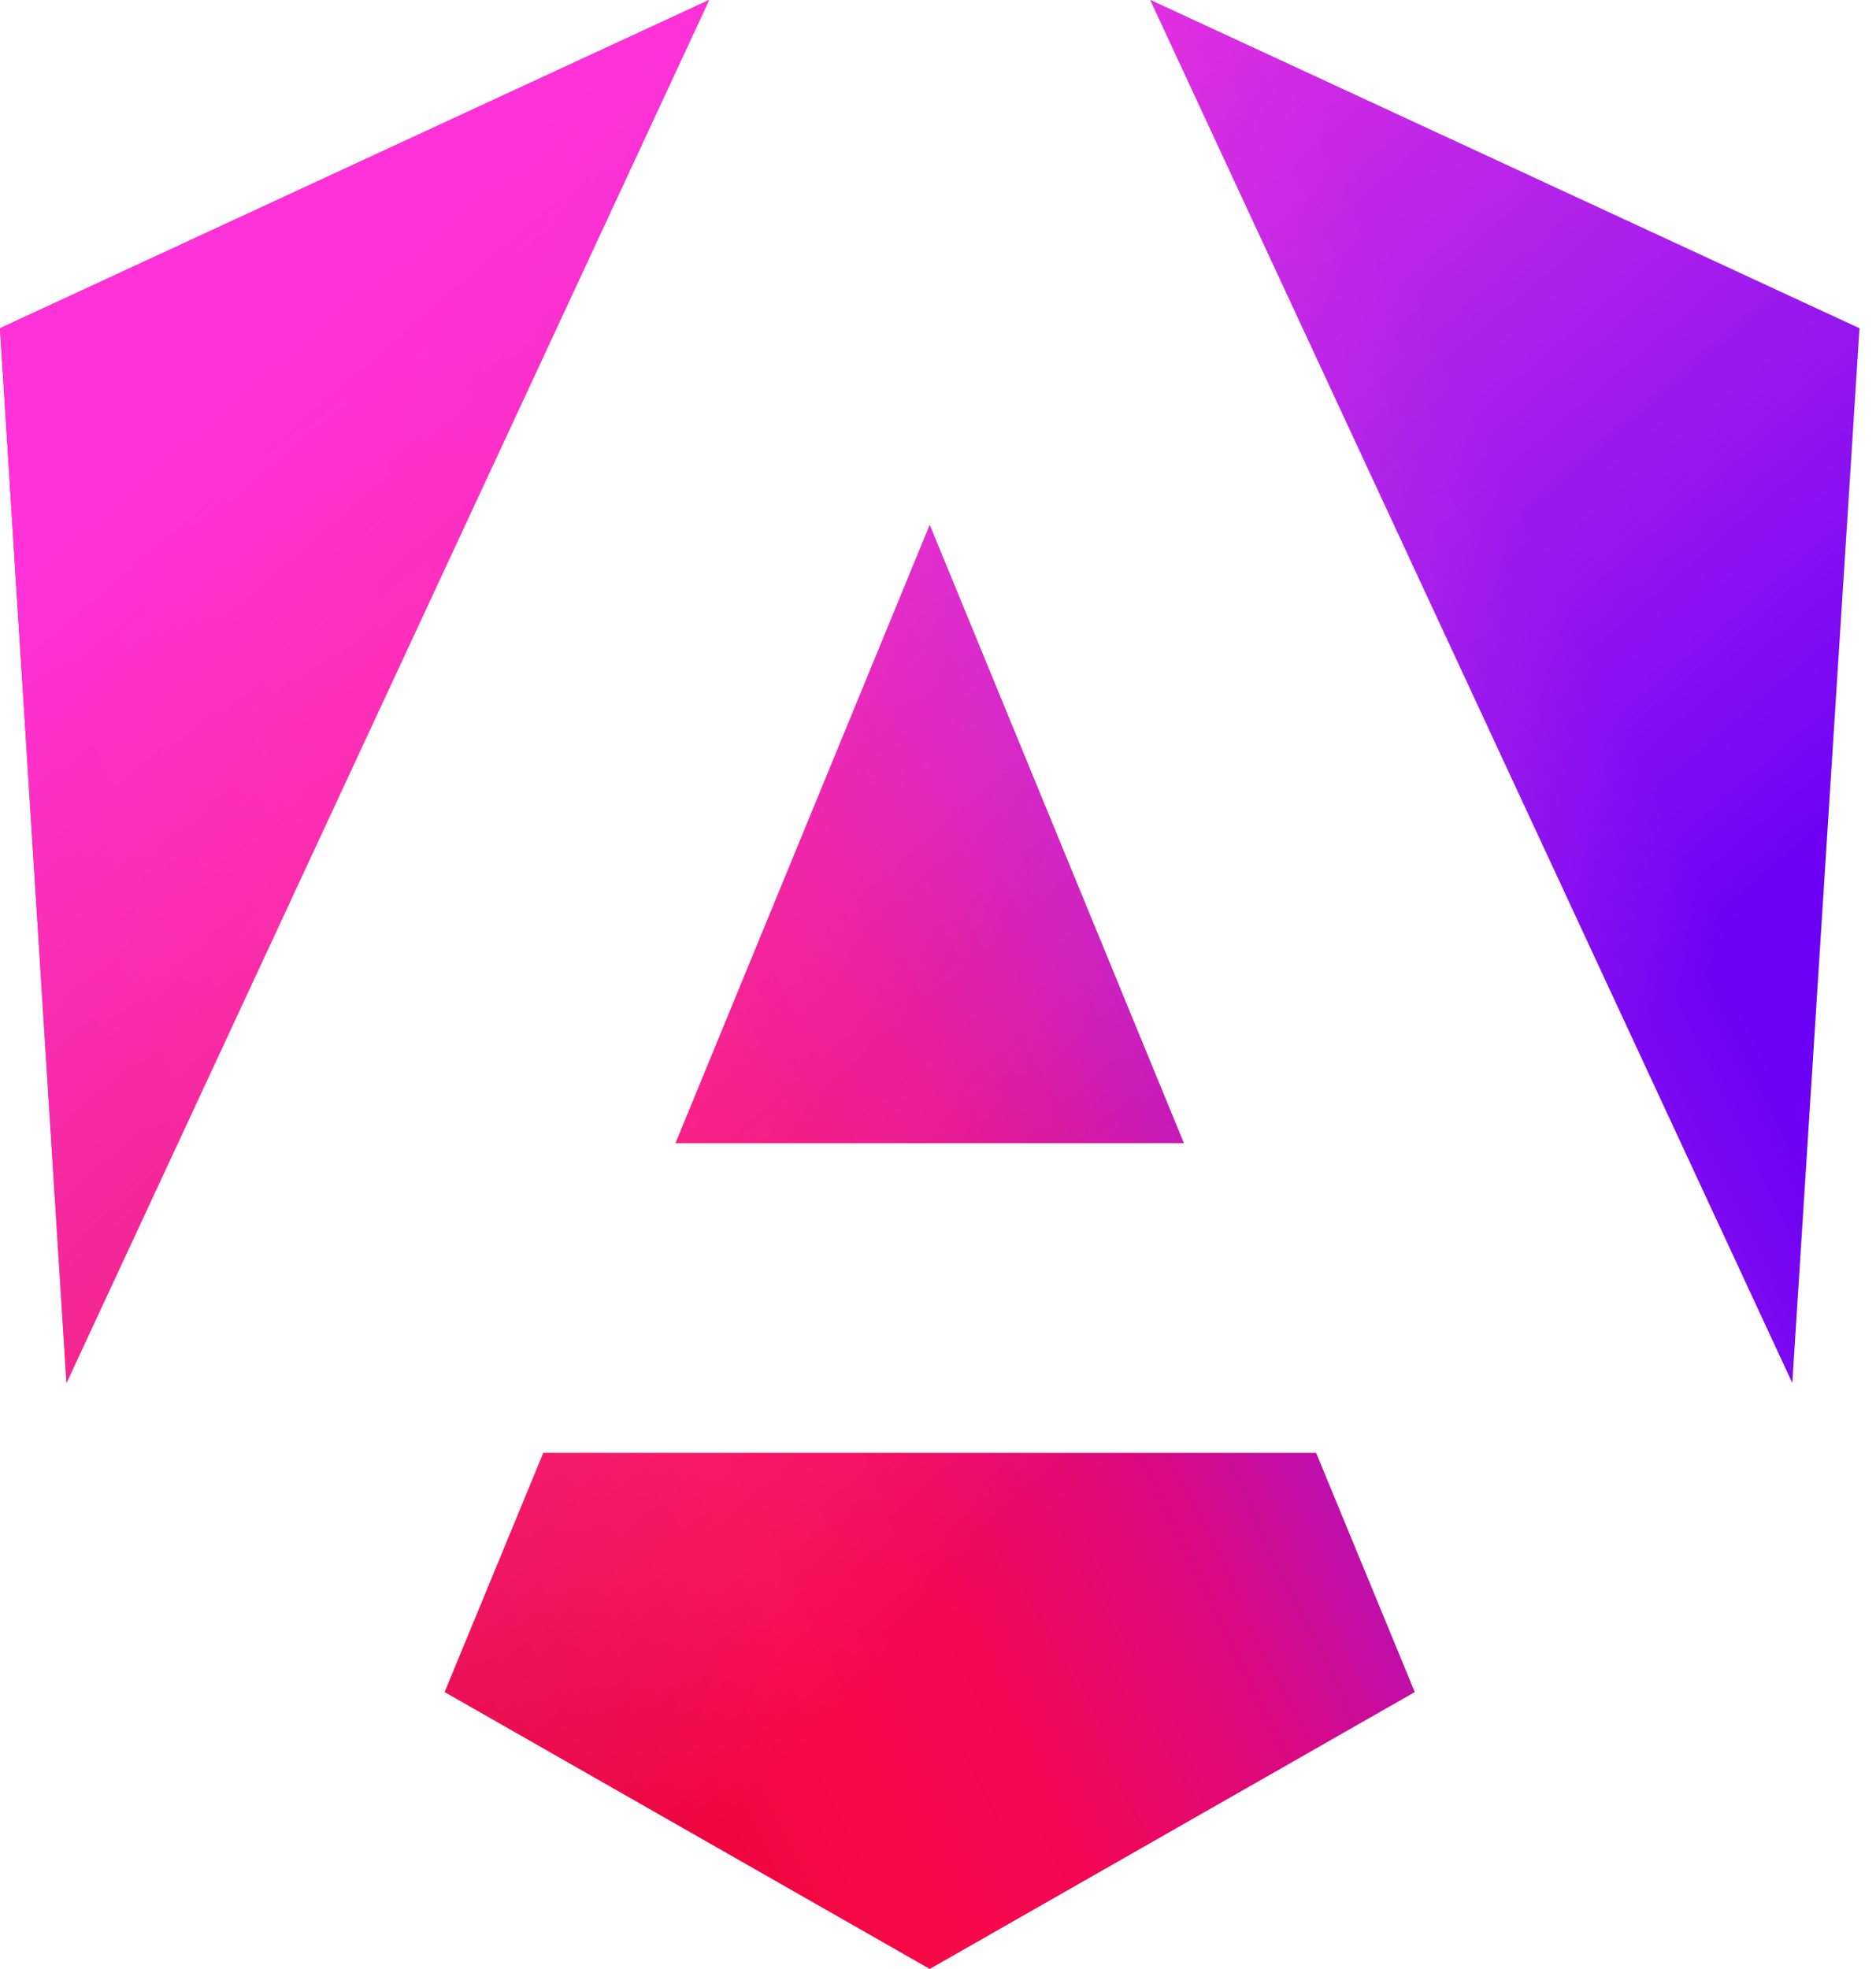
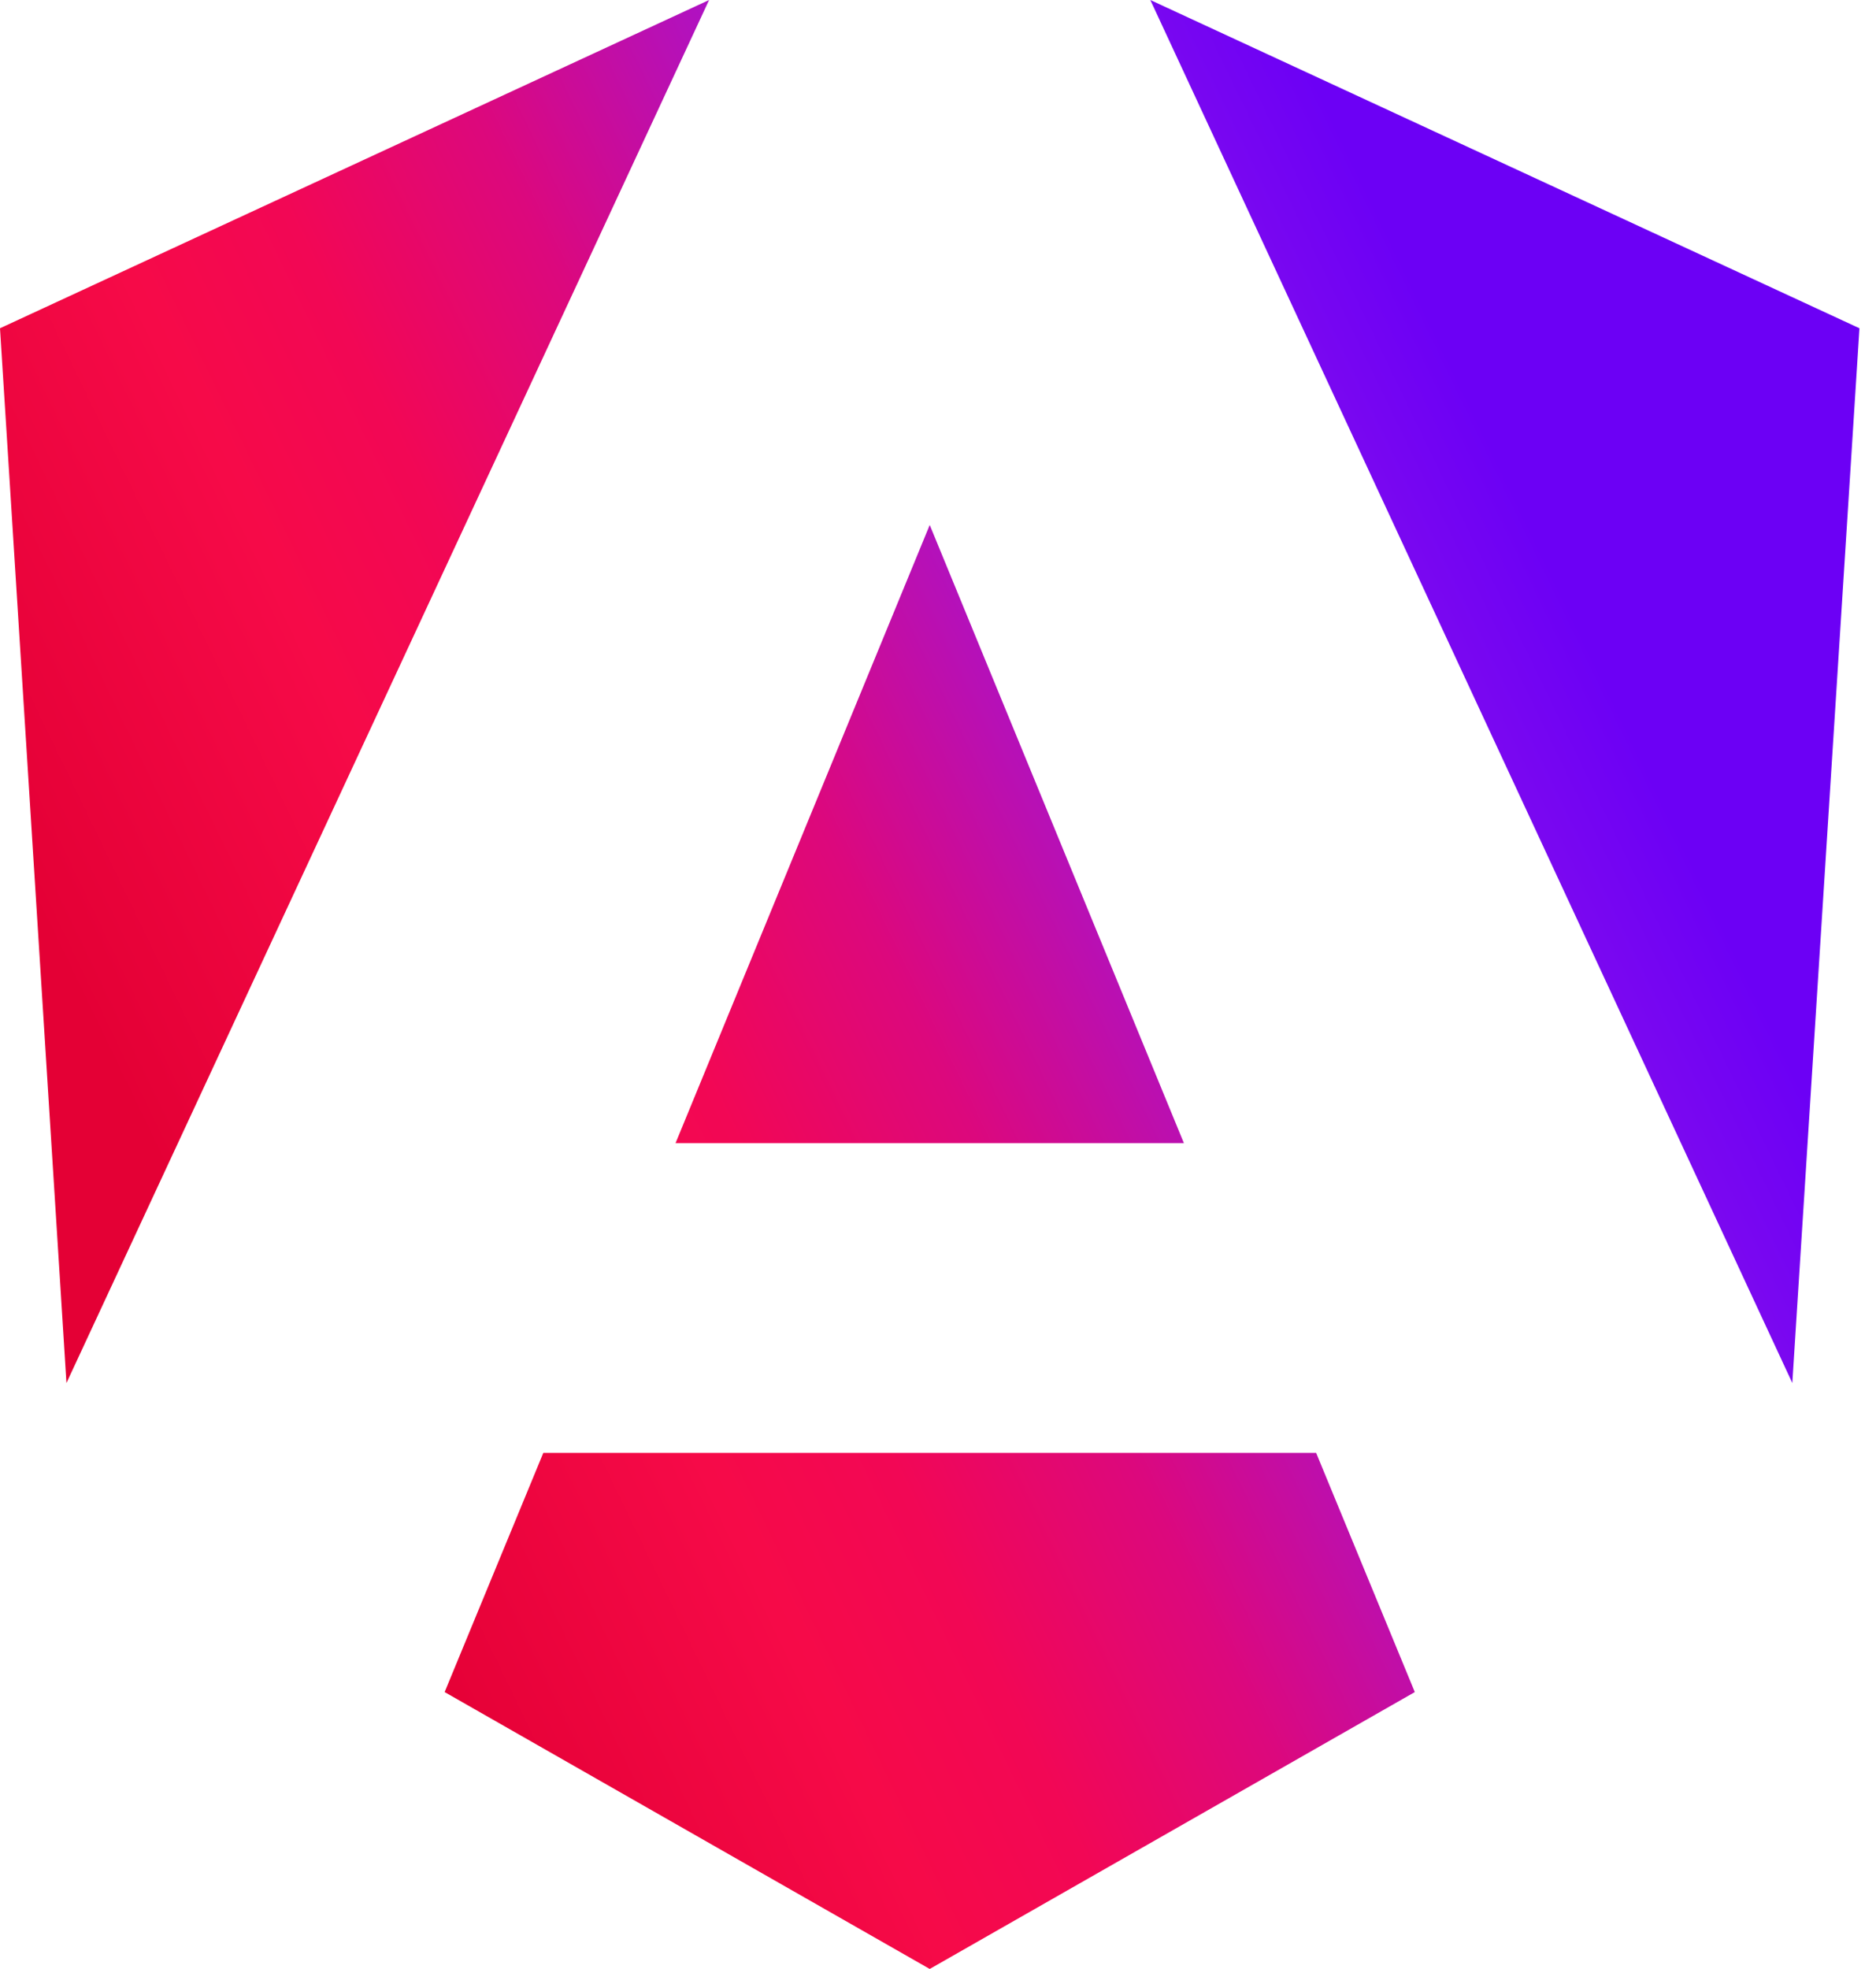
<svg xmlns="http://www.w3.org/2000/svg" width="61" height="64" viewBox="0 0 61 64">
  <defs>
    <linearGradient id="a" x1="25.071%" x2="96.132%" y1="90.929%" y2="55.184%">
      <stop offset="0%" stop-color="#E40035" />
      <stop offset="24%" stop-color="#F60A48" />
      <stop offset="35.2%" stop-color="#F20755" />
      <stop offset="49.4%" stop-color="#DC087D" />
      <stop offset="74.5%" stop-color="#9717E7" />
      <stop offset="100%" stop-color="#6C00F5" />
    </linearGradient>
    <linearGradient id="b" x1="21.863%" x2="68.367%" y1="12.058%" y2="68.21%">
      <stop offset="0%" stop-color="#FF31D9" />
      <stop offset="100%" stop-color="#FF5BE1" stop-opacity="0" />
    </linearGradient>
  </defs>
  <g fill="none">
    <path fill="url(#a)" d="M60.462,10.67 L58.279,44.954 L37.404,0 L60.462,10.67 Z M46.004,55 L30.231,64 L14.458,55 L17.666,47.226 L42.796,47.226 L46.004,55 Z M30.231,17.064 L38.496,37.157 L21.966,37.157 L30.231,17.064 Z M2.161,44.954 L0,10.67 L23.057,0 L2.161,44.954 Z" />
-     <path fill="url(#b)" d="M60.462,10.67 L58.279,44.954 L37.404,0 L60.462,10.67 Z M46.004,55 L30.231,64 L14.458,55 L17.666,47.226 L42.796,47.226 L46.004,55 Z M30.231,17.064 L38.496,37.157 L21.966,37.157 L30.231,17.064 Z M2.161,44.954 L0,10.67 L23.057,0 L2.161,44.954 Z" />
  </g>
</svg>